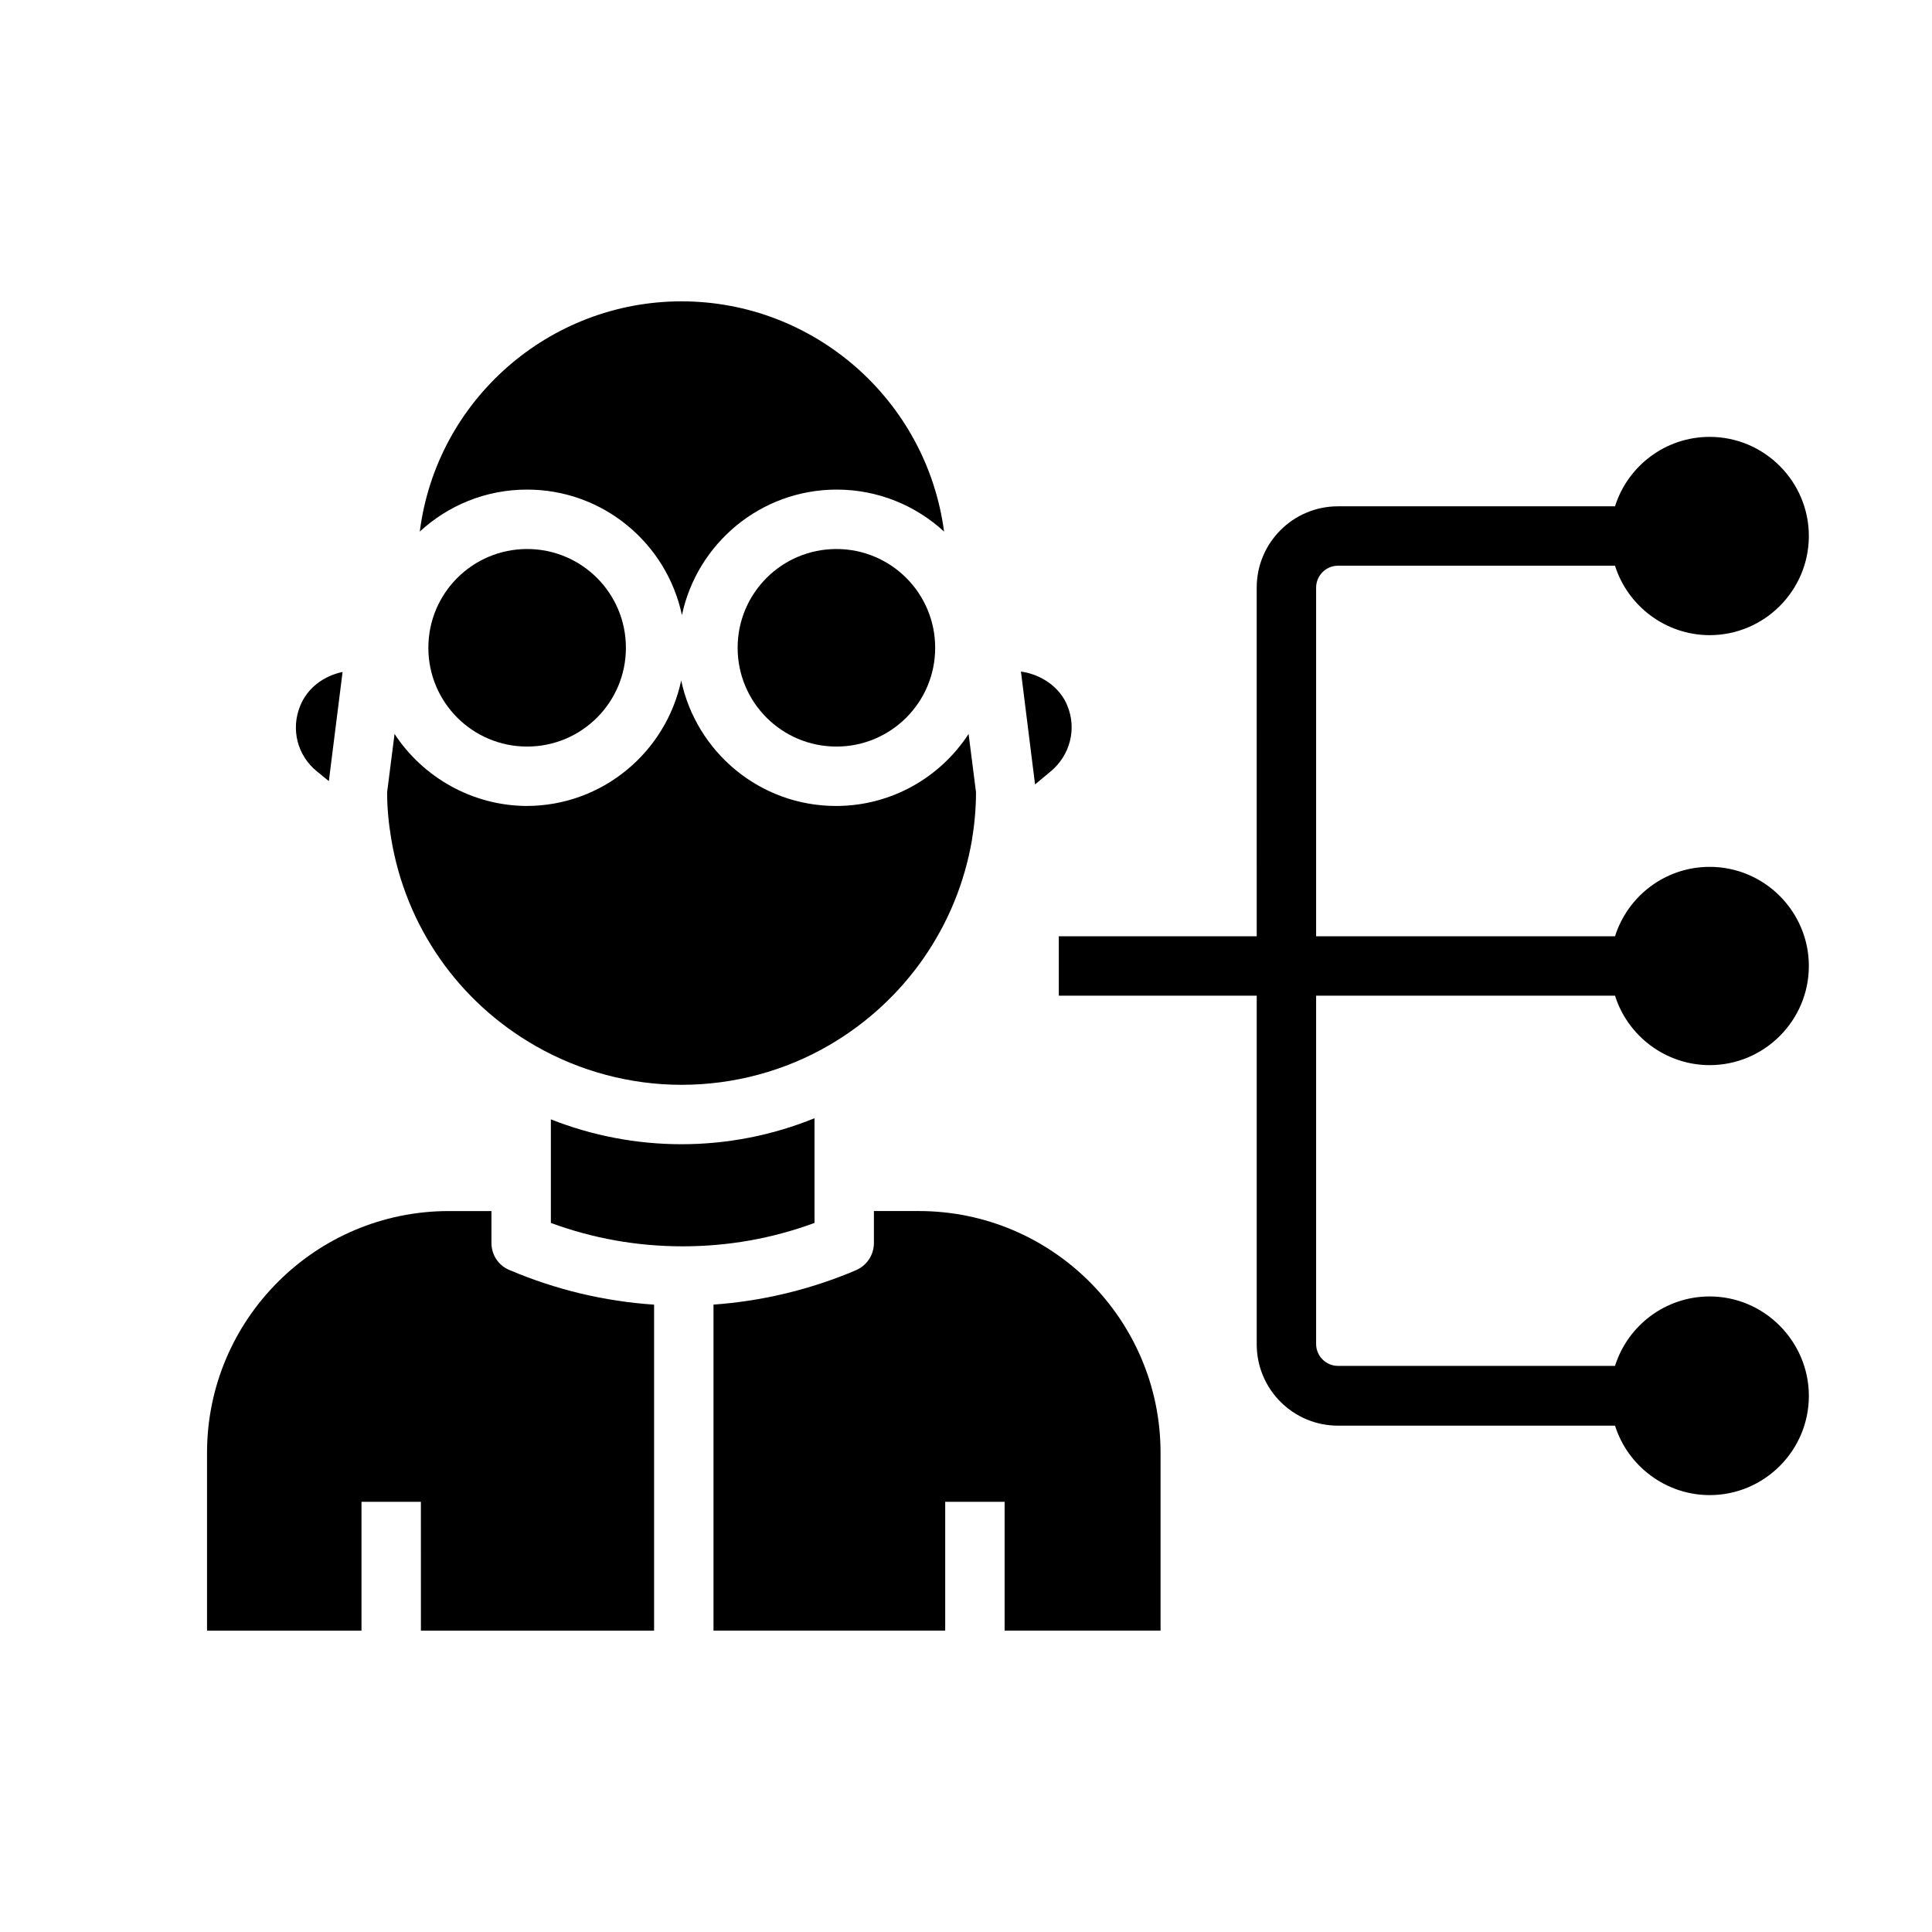
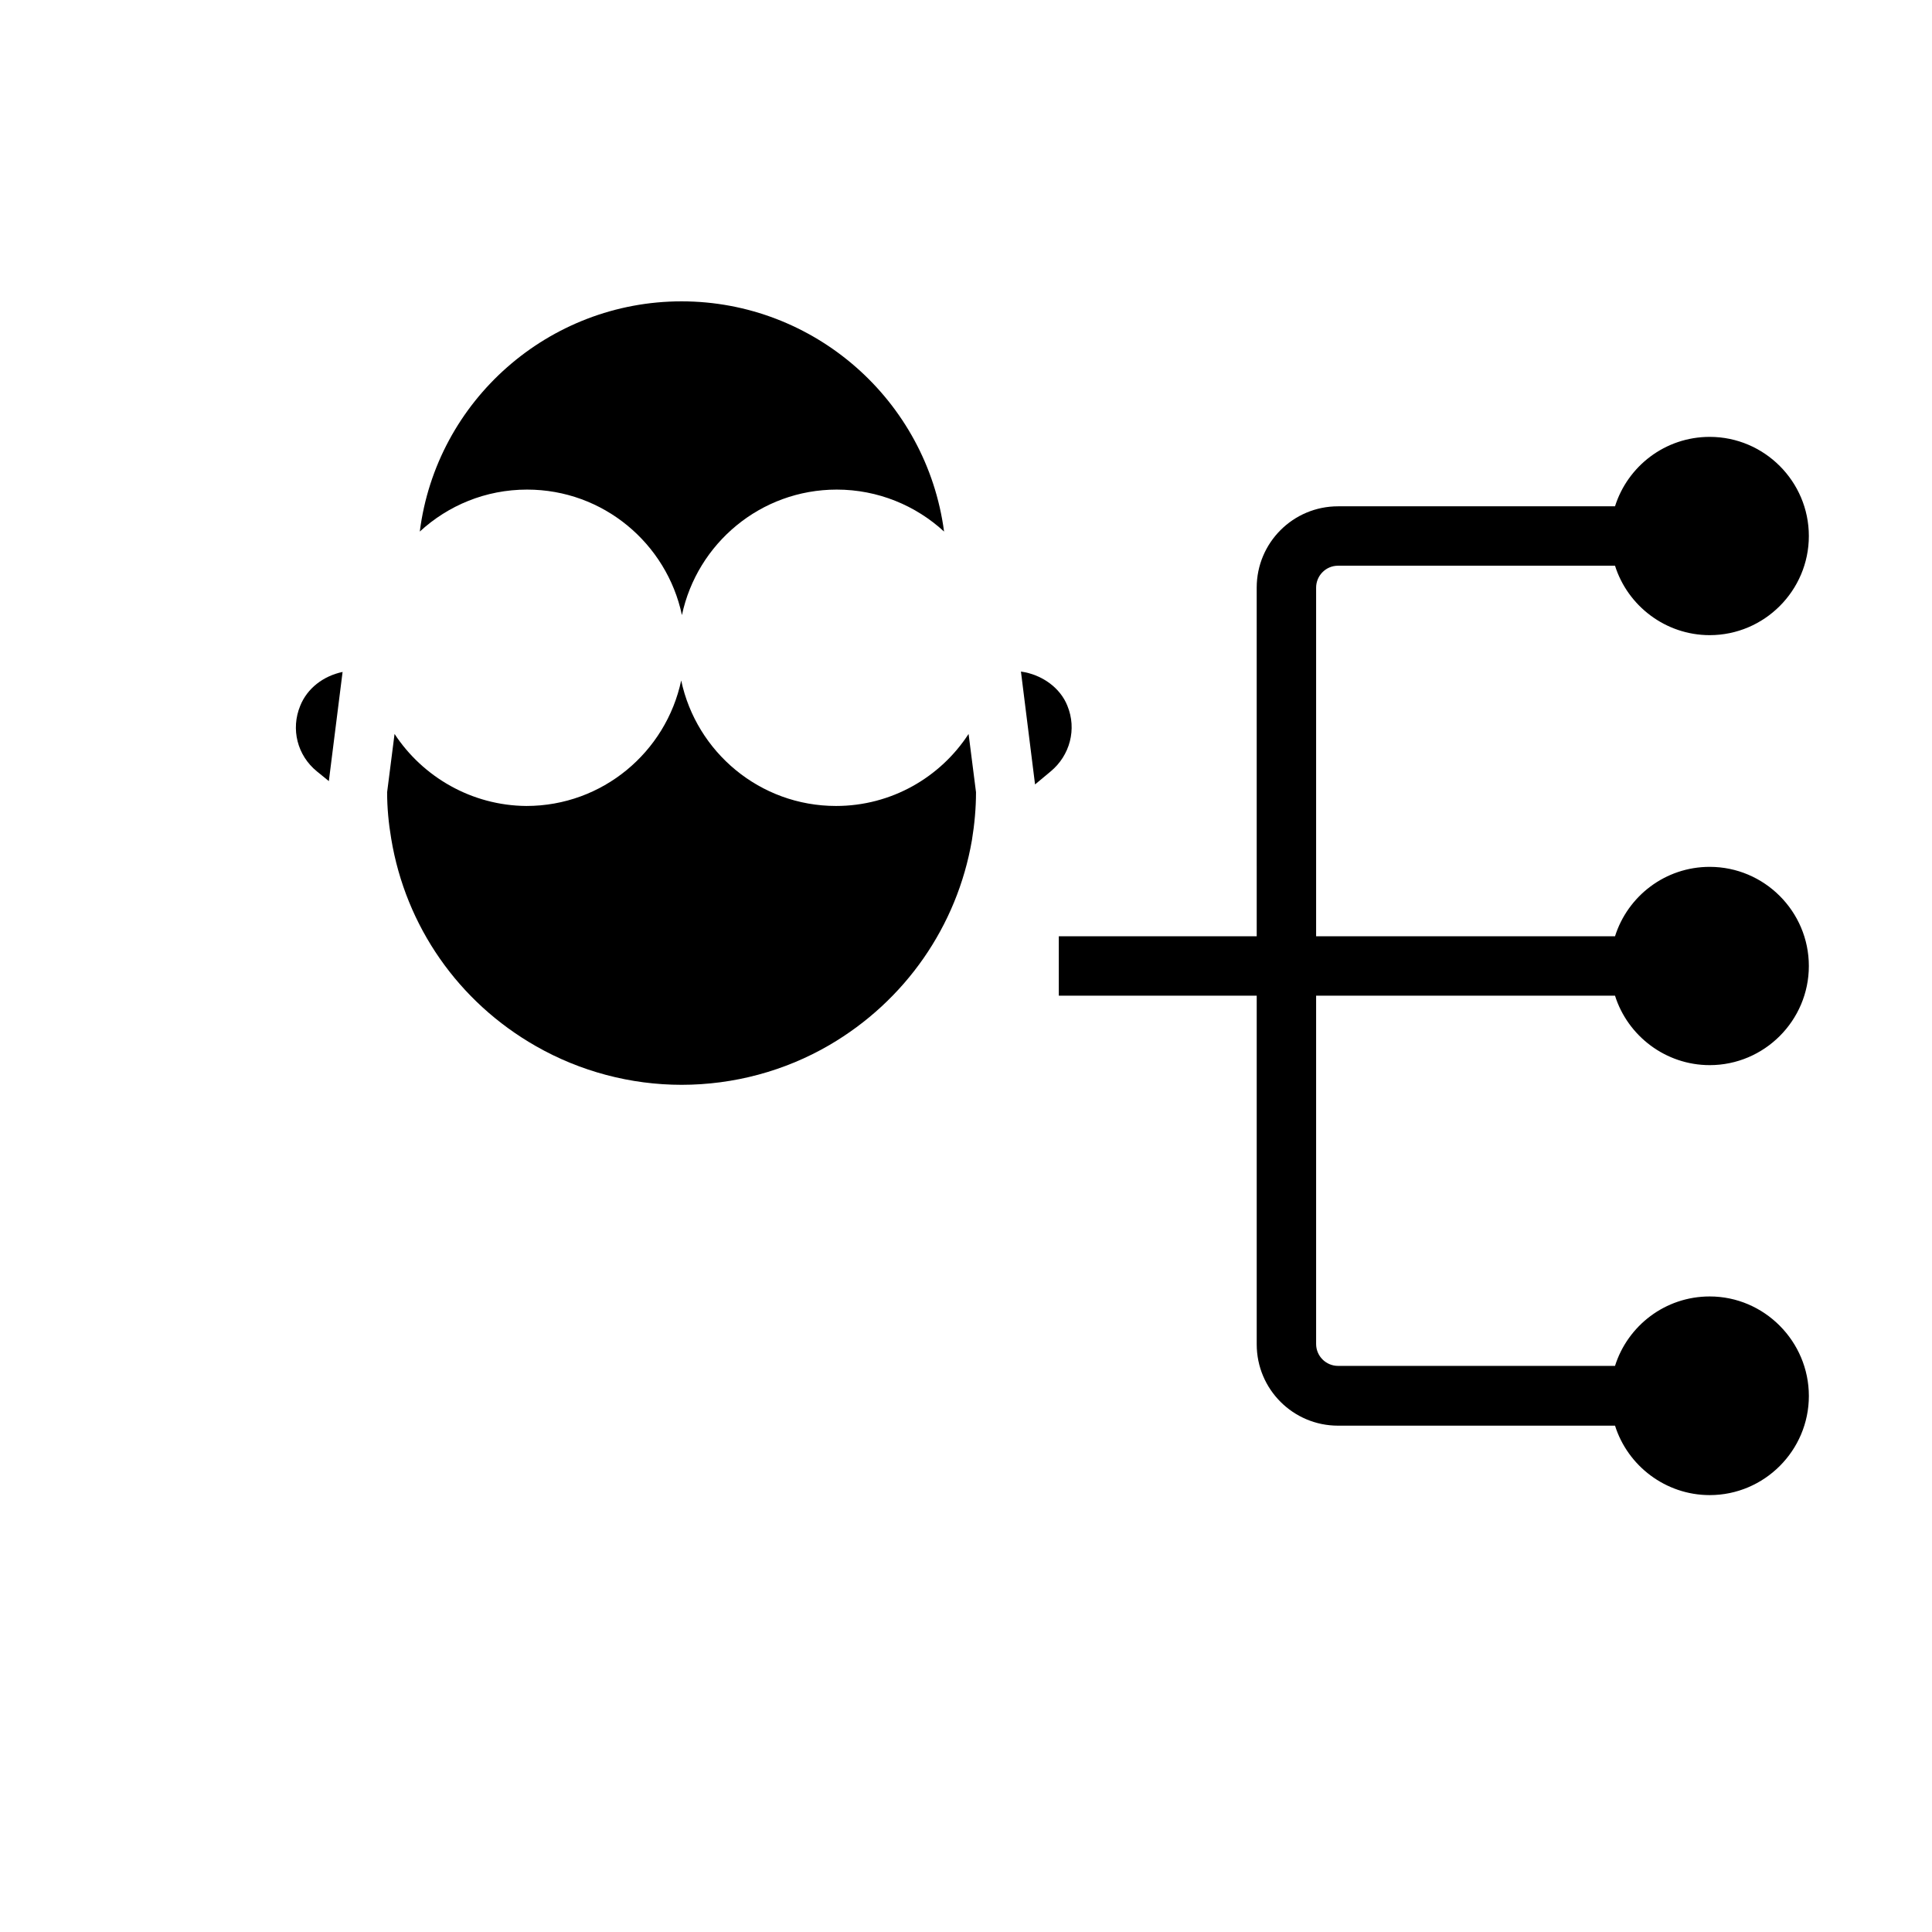
<svg xmlns="http://www.w3.org/2000/svg" fill="#000000" width="800px" height="800px" version="1.1" viewBox="144 144 512 512">
  <g>
    <path d="m228 348.44 3.148 2.559 3.641-28.93c-5.117 1.082-9.348 4.328-11.219 8.953-2.559 6.199-0.785 13.188 4.43 17.418z" />
-     <path d="m339.48 315.67c0 14.465 11.711 26.176 26.176 26.176s26.176-11.711 26.176-26.176c0-14.465-11.711-26.176-26.176-26.176-14.465 0.004-26.176 11.711-26.176 26.176z" />
-     <path d="m257.52 315.67c0 14.465 11.711 26.176 26.176 26.176s26.176-11.711 26.176-26.176c0-14.465-11.711-26.176-26.176-26.176-14.469 0.004-26.176 11.711-26.176 26.176z" />
    <path d="m324.62 223.86c-35.129 0-64.945 26.176-69.371 61.008 7.477-6.887 17.418-11.121 28.438-11.121 20.172 0 37 14.27 41.031 33.258 4.035-18.992 20.859-33.258 41.031-33.258 10.922 0 20.961 4.231 28.438 11.121-4.625-34.836-34.438-61.008-69.566-61.008z" />
    <path d="m414.56 321.97 3.738 29.914 4.133-3.445c5.117-4.231 6.988-11.219 4.43-17.418-1.871-4.723-6.691-8.266-12.301-9.051z" />
-     <path d="m387.5 464.94h-11.906v8.461c0 3.246-1.969 6.102-4.922 7.281l-1.379 0.59c-11.609 4.723-23.812 7.578-36.211 8.461l0.004 86.402h61.402v-34.145h15.742v34.145h41.328v-47.133c0-35.328-28.73-64.062-64.059-64.062z" />
-     <path d="m359.85 457.07v-0.492-16.234c-11.121 4.527-23.125 6.887-35.227 6.887-11.906 0-23.715-2.262-34.637-6.594v16.336 0.195 10.922c11.219 4.133 22.926 6.199 34.934 6.199 12.004 0 23.715-2.066 34.934-6.199z" />
-     <path d="m274.24 473.41v-8.465h-11.316c-35.324 0-64.059 28.734-64.059 64.059v47.137h40.934v-34.145h15.742l0.004 34.145h61.797v-86.395c-13.188-0.887-25.977-3.938-38.277-9.152-2.953-1.184-4.824-4.035-4.824-7.184z" />
    <path d="m248.56 338.5-1.969 15.449c0 4.133 0.395 8.266 1.082 12.301 3.836 23.223 17.809 43.297 38.375 55.004 11.711 6.691 25.094 10.234 38.574 10.234 13.777 0 27.355-3.641 39.164-10.527 20.074-11.711 33.852-31.488 37.785-54.316 0.688-4.231 1.082-8.461 1.082-12.695l-1.969-15.449c-7.477 11.512-20.469 19.09-35.129 19.09-20.172 0-37-14.27-41.031-33.258-4.035 18.992-20.859 33.258-41.031 33.258-14.465-0.102-27.453-7.676-34.934-19.09z" />
    <path d="m498.59 293.92h73.406c3.344 10.629 13.383 18.402 25.094 18.402 14.465 0 26.273-11.809 26.273-26.273 0-14.465-11.809-26.273-26.273-26.273-11.809 0-21.746 7.773-25.094 18.402h-73.406c-11.906 0-21.551 9.645-21.551 21.551l0.004 92.395h-52.449v15.742h52.449v92.398c0 11.906 9.645 21.551 21.551 21.551h73.406c3.344 10.629 13.383 18.402 25.094 18.402 14.465 0 26.273-11.809 26.273-26.273-0.004-14.465-11.812-26.371-26.277-26.371-11.809 0-21.746 7.773-25.094 18.402h-73.406c-3.148 0-5.805-2.559-5.805-5.805v-92.301h79.211c3.344 10.629 13.383 18.402 25.094 18.402 14.465 0 26.273-11.809 26.273-26.273s-11.809-26.273-26.273-26.273c-11.809 0-21.746 7.773-25.094 18.402h-79.211v-92.398c0-3.152 2.559-5.809 5.805-5.809z" />
  </g>
</svg>